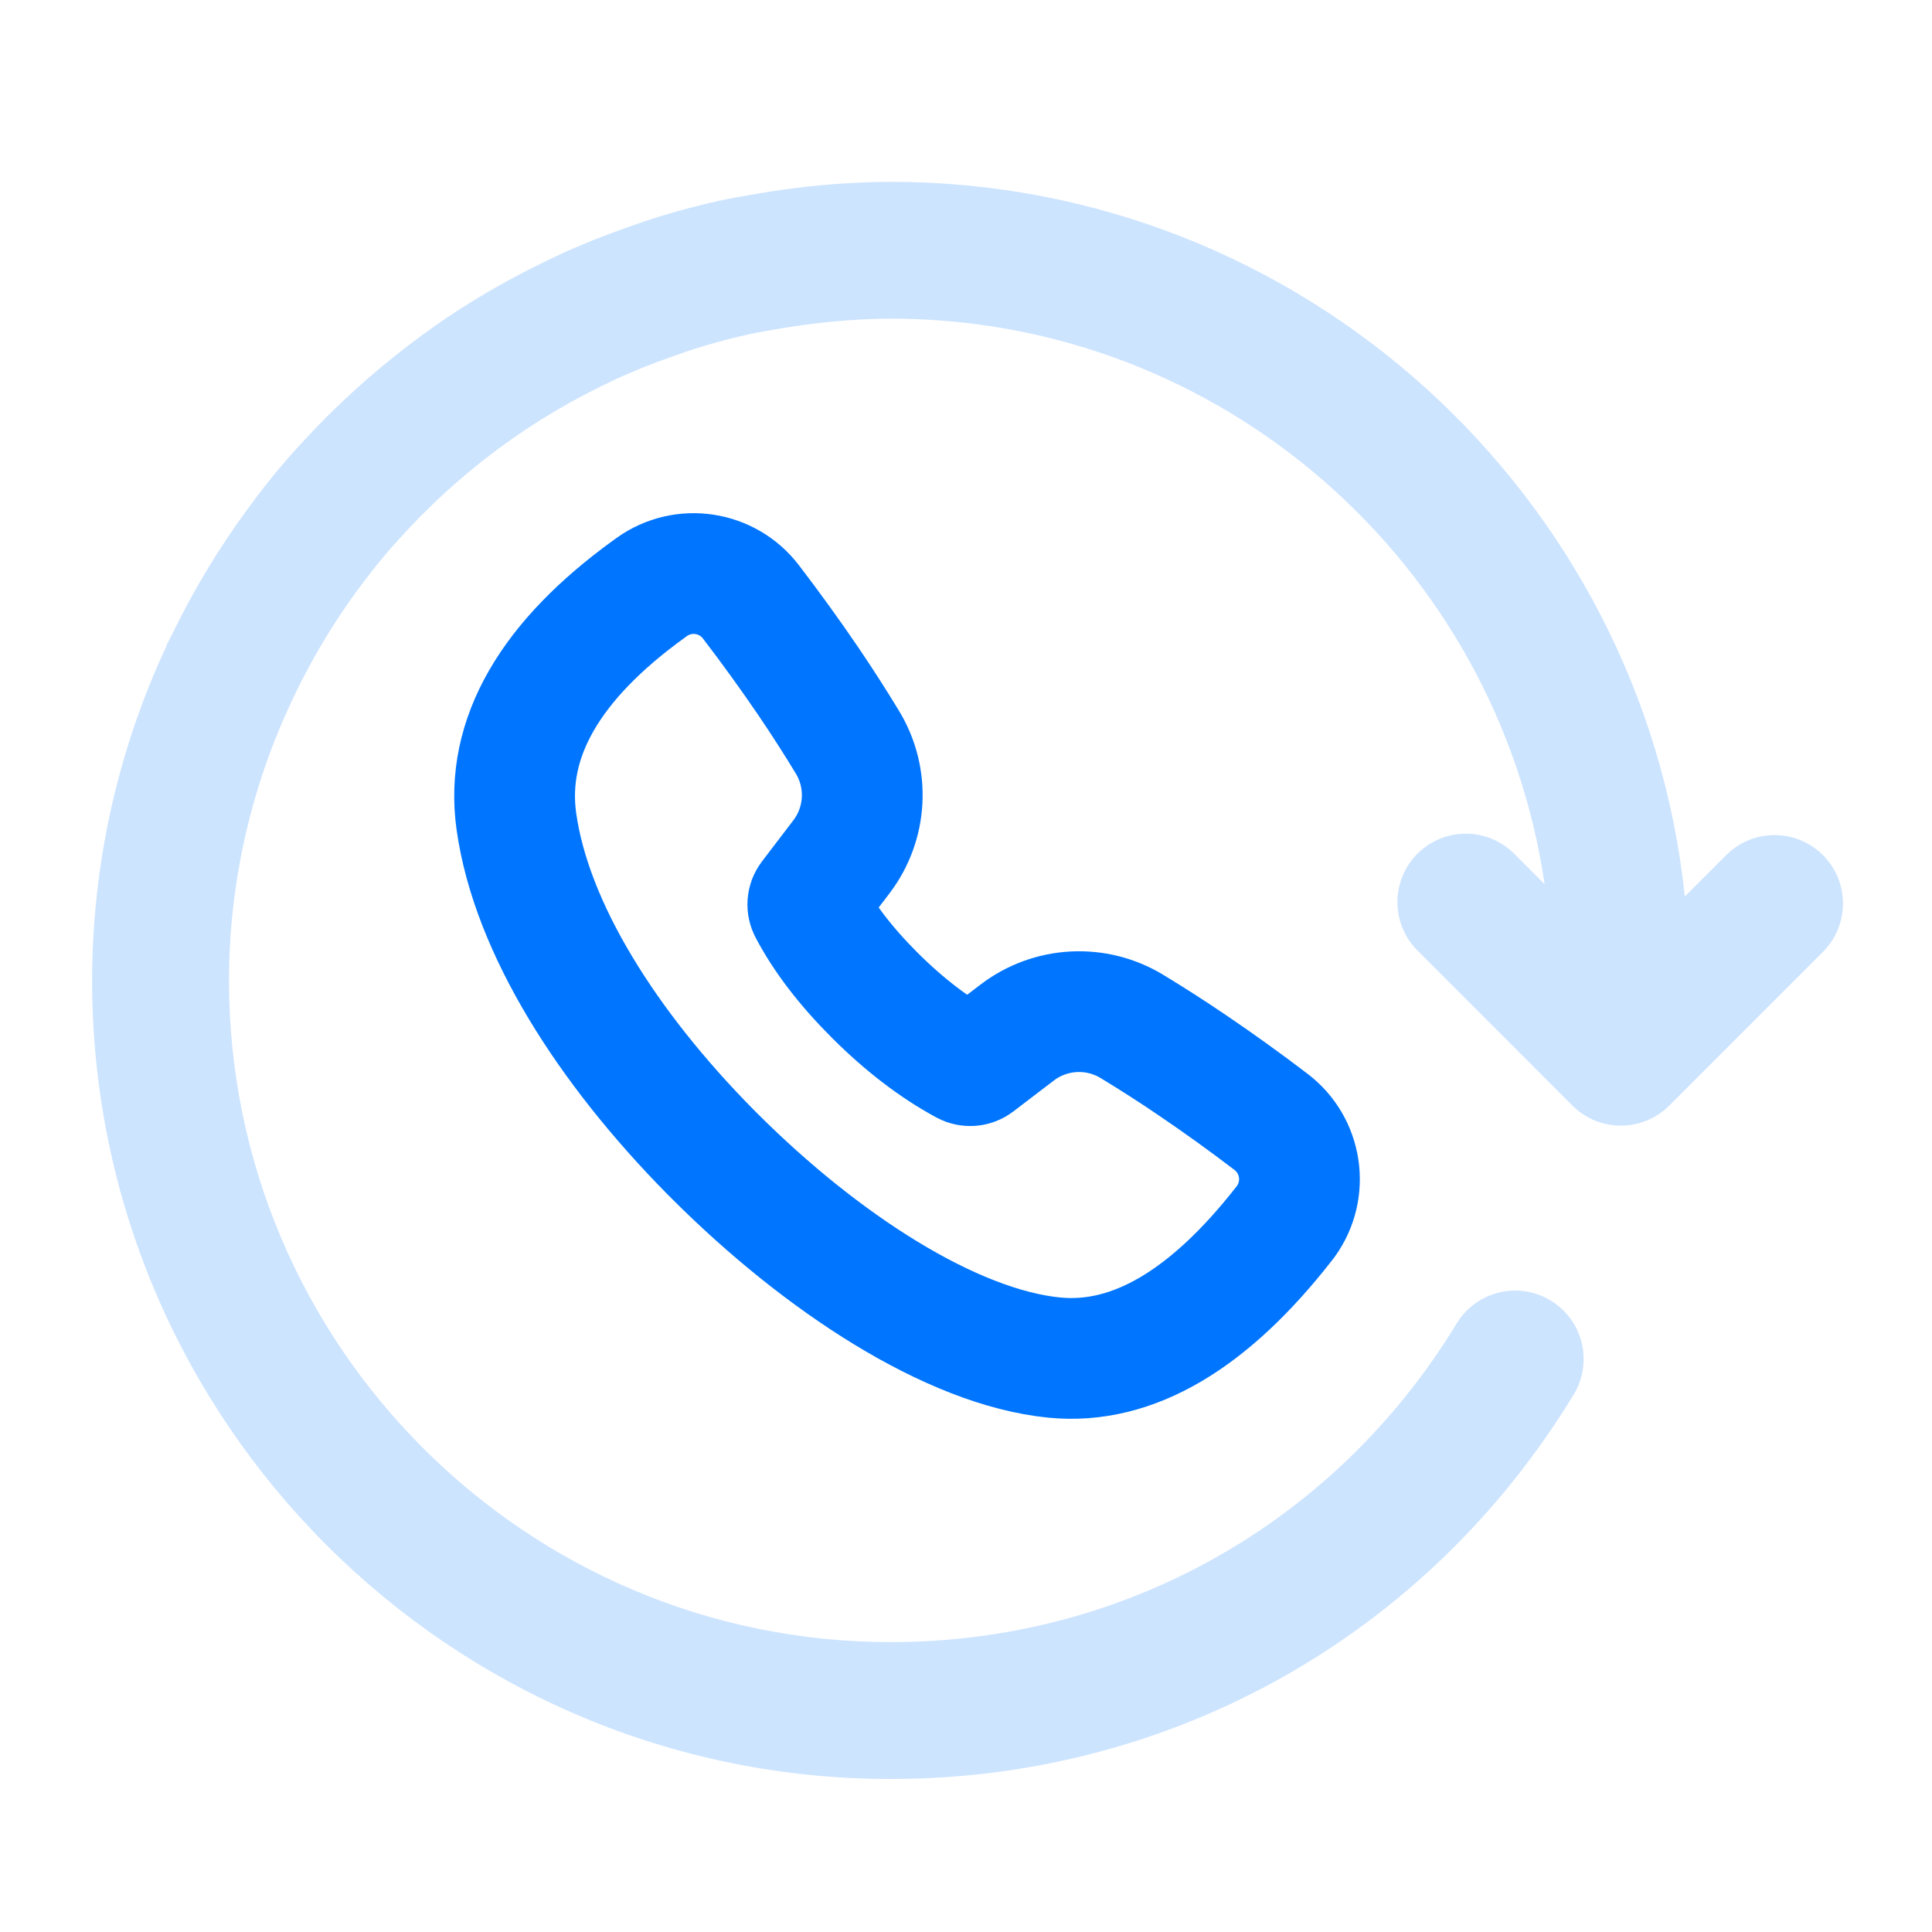
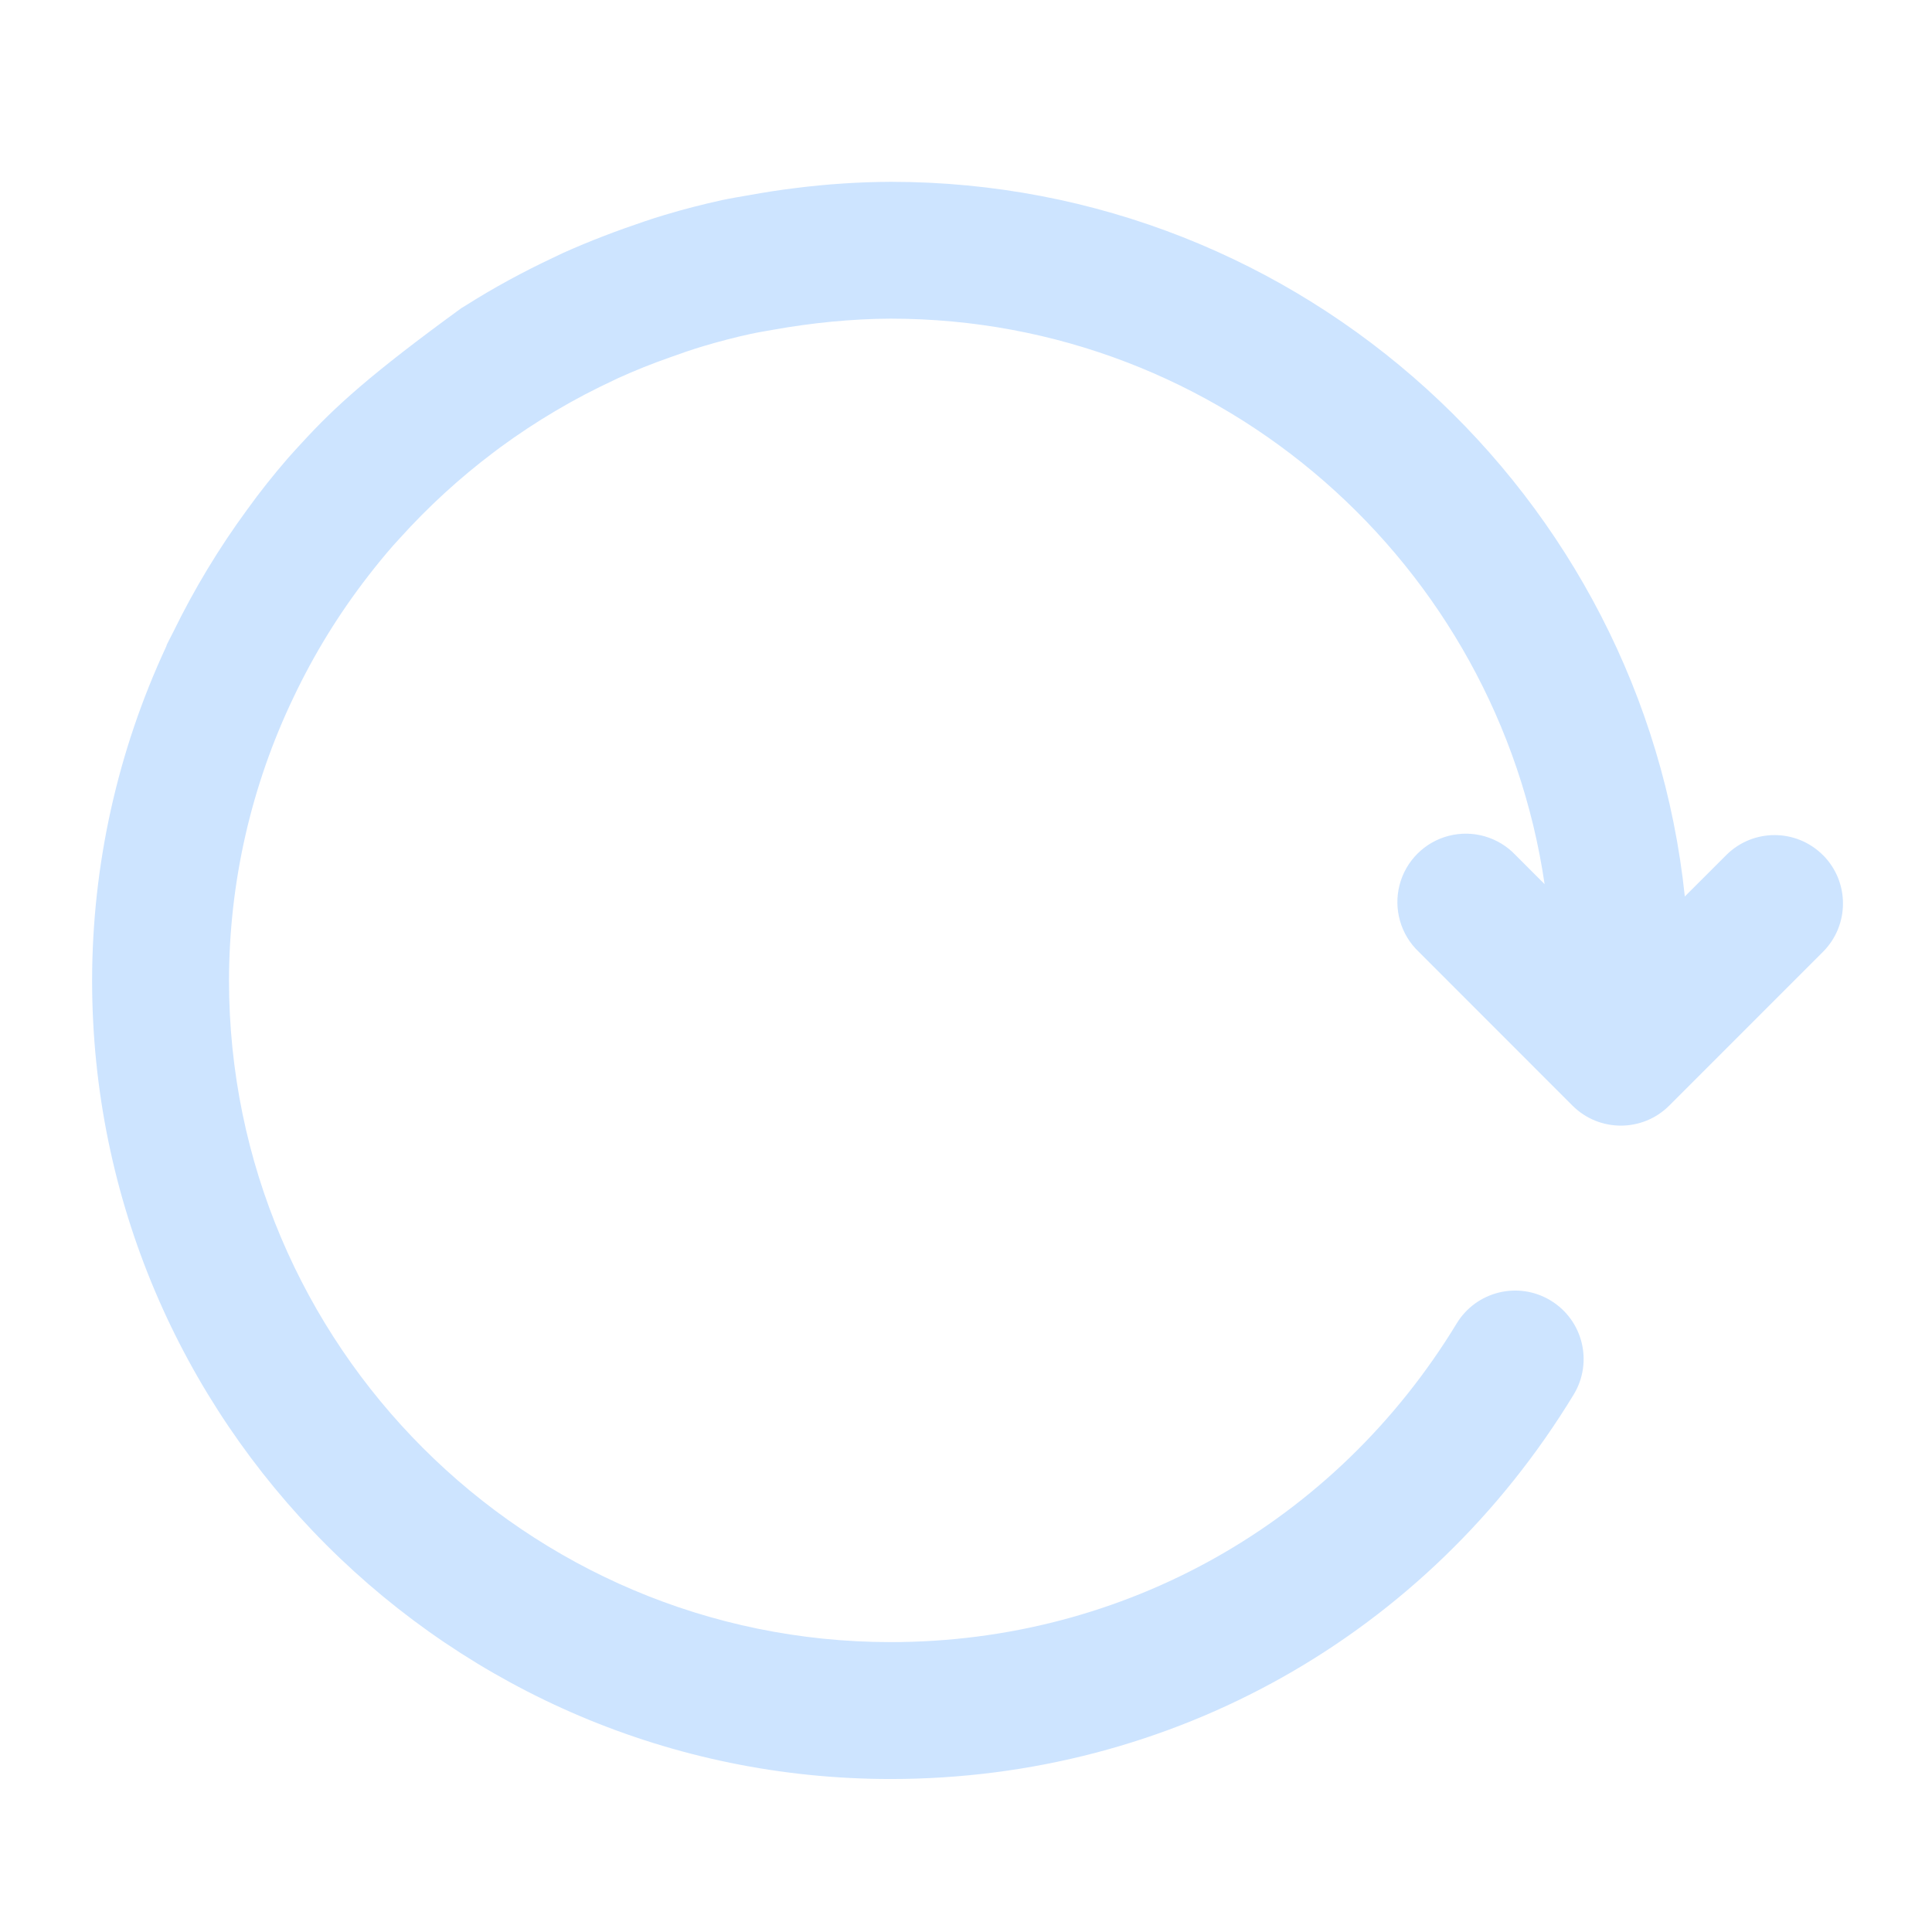
<svg xmlns="http://www.w3.org/2000/svg" width="64px" height="64px" viewBox="0 0 64 64" version="1.1">
  <title>智能外呼 / 更多功能06</title>
  <g id="页面-1" stroke="none" stroke-width="1" fill="none" fill-rule="evenodd">
    <g id="智能外呼机器人" transform="translate(-415, -6195)">
      <g id="更多功能" transform="translate(0, 5690)">
        <g id="编组-82" transform="translate(336, 196)">
          <g id="功能icon-/-自动重呼" transform="translate(79, 309)">
            <rect id="矩形" x="0" y="0" width="64" height="64" />
            <g id="电话" transform="translate(3, 6)" fill-rule="nonzero">
-               <path d="M57.388,22.328 C56.503,21.442 55.067,21.442 54.182,22.328 L52.812,23.697 C51.418,10.413 40.155,0.023 26.506,0.023 C25.448,0.028 24.392,0.098 23.343,0.231 C22.834,0.292 22.329,0.372 21.827,0.463 C21.522,0.517 21.216,0.565 20.917,0.629 C20.278,0.77 19.646,0.931 19.023,1.119 C18.577,1.25 18.145,1.404 17.708,1.557 C17.478,1.64 17.245,1.723 17.017,1.813 C16.547,1.994 16.086,2.183 15.629,2.39 C15.532,2.434 15.436,2.484 15.339,2.529 C14.326,3.005 13.348,3.536 12.411,4.13 L12.285,4.206 C11.692,4.587 11.115,4.993 10.556,5.422 C9.28,6.392 8.094,7.474 7.012,8.656 C6.854,8.828 6.695,8.998 6.541,9.174 C6.066,9.722 5.615,10.289 5.191,10.877 C4.253,12.155 3.432,13.515 2.737,14.94 C2.672,15.075 2.598,15.202 2.535,15.336 C2.52,15.363 2.517,15.392 2.505,15.419 C0.892,18.883 0.055,22.657 0.051,26.477 C0.051,41.065 11.918,52.932 26.506,52.932 C35.825,52.932 44.283,48.17 49.13,40.197 C49.78,39.127 49.44,37.732 48.369,37.082 C47.299,36.431 45.904,36.772 45.254,37.842 C41.237,44.451 34.229,48.397 26.506,48.397 C14.42,48.397 4.586,38.563 4.586,26.477 C4.59,23.231 5.321,20.026 6.724,17.099 C7.397,15.681 8.221,14.34 9.182,13.099 C9.449,12.751 9.726,12.413 10.013,12.084 L10.234,11.841 C11.182,10.788 12.23,9.829 13.362,8.976 L13.573,8.818 C14.755,7.951 16.019,7.204 17.348,6.588 L17.472,6.528 C18.033,6.273 18.605,6.044 19.186,5.841 C19.561,5.705 19.934,5.575 20.317,5.462 C20.826,5.311 21.343,5.175 21.869,5.061 C22.123,5.005 22.383,4.966 22.639,4.919 C23.272,4.806 23.909,4.718 24.55,4.656 C25.195,4.596 25.847,4.556 26.506,4.556 C37.508,4.556 46.616,12.712 48.167,23.289 L47.205,22.326 C46.638,21.727 45.791,21.482 44.991,21.688 C44.192,21.894 43.568,22.518 43.362,23.317 C43.156,24.116 43.4,24.964 43.999,25.531 L49.09,30.625 C49.976,31.509 51.409,31.509 52.295,30.625 L57.388,25.531 C58.272,24.646 58.272,23.211 57.388,22.326" id="路径" fill="#CDE4FF" />
-               <path d="M18.591,13.444 L18.5,13.511 C15.25,15.858 13.716,18.436 14.106,21.211 C14.604,24.754 17.126,28.704 20.519,32.143 L20.679,32.303 C24.208,35.83 28.503,38.63 31.918,38.971 C34.536,39.232 37.073,37.692 39.54,34.531 L39.554,34.513 L39.597,34.457 C40.352,33.407 40.134,31.946 39.104,31.163 C38.257,30.517 37.393,29.894 36.511,29.296 C35.85,28.847 35.178,28.415 34.495,28.001 C33.309,27.282 31.804,27.362 30.7,28.201 L29.353,29.23 C29.242,29.314 29.091,29.325 28.968,29.258 C27.955,28.71 26.955,27.946 25.971,26.963 C25.009,26.001 24.287,25.054 23.8,24.127 C23.736,24.005 23.748,23.857 23.832,23.748 L24.872,22.385 C25.712,21.282 25.794,19.778 25.075,18.591 C24.658,17.904 24.224,17.227 23.772,16.562 C23.165,15.671 22.533,14.797 21.878,13.941 C21.096,12.915 19.641,12.695 18.591,13.444 L18.591,13.444 Z" id="路径" stroke="#0075FF" stroke-width="4" />
+               <path d="M57.388,22.328 C56.503,21.442 55.067,21.442 54.182,22.328 L52.812,23.697 C51.418,10.413 40.155,0.023 26.506,0.023 C25.448,0.028 24.392,0.098 23.343,0.231 C22.834,0.292 22.329,0.372 21.827,0.463 C21.522,0.517 21.216,0.565 20.917,0.629 C20.278,0.77 19.646,0.931 19.023,1.119 C18.577,1.25 18.145,1.404 17.708,1.557 C17.478,1.64 17.245,1.723 17.017,1.813 C16.547,1.994 16.086,2.183 15.629,2.39 C15.532,2.434 15.436,2.484 15.339,2.529 C14.326,3.005 13.348,3.536 12.411,4.13 L12.285,4.206 C9.28,6.392 8.094,7.474 7.012,8.656 C6.854,8.828 6.695,8.998 6.541,9.174 C6.066,9.722 5.615,10.289 5.191,10.877 C4.253,12.155 3.432,13.515 2.737,14.94 C2.672,15.075 2.598,15.202 2.535,15.336 C2.52,15.363 2.517,15.392 2.505,15.419 C0.892,18.883 0.055,22.657 0.051,26.477 C0.051,41.065 11.918,52.932 26.506,52.932 C35.825,52.932 44.283,48.17 49.13,40.197 C49.78,39.127 49.44,37.732 48.369,37.082 C47.299,36.431 45.904,36.772 45.254,37.842 C41.237,44.451 34.229,48.397 26.506,48.397 C14.42,48.397 4.586,38.563 4.586,26.477 C4.59,23.231 5.321,20.026 6.724,17.099 C7.397,15.681 8.221,14.34 9.182,13.099 C9.449,12.751 9.726,12.413 10.013,12.084 L10.234,11.841 C11.182,10.788 12.23,9.829 13.362,8.976 L13.573,8.818 C14.755,7.951 16.019,7.204 17.348,6.588 L17.472,6.528 C18.033,6.273 18.605,6.044 19.186,5.841 C19.561,5.705 19.934,5.575 20.317,5.462 C20.826,5.311 21.343,5.175 21.869,5.061 C22.123,5.005 22.383,4.966 22.639,4.919 C23.272,4.806 23.909,4.718 24.55,4.656 C25.195,4.596 25.847,4.556 26.506,4.556 C37.508,4.556 46.616,12.712 48.167,23.289 L47.205,22.326 C46.638,21.727 45.791,21.482 44.991,21.688 C44.192,21.894 43.568,22.518 43.362,23.317 C43.156,24.116 43.4,24.964 43.999,25.531 L49.09,30.625 C49.976,31.509 51.409,31.509 52.295,30.625 L57.388,25.531 C58.272,24.646 58.272,23.211 57.388,22.326" id="路径" fill="#CDE4FF" />
            </g>
          </g>
        </g>
      </g>
    </g>
  </g>
</svg>